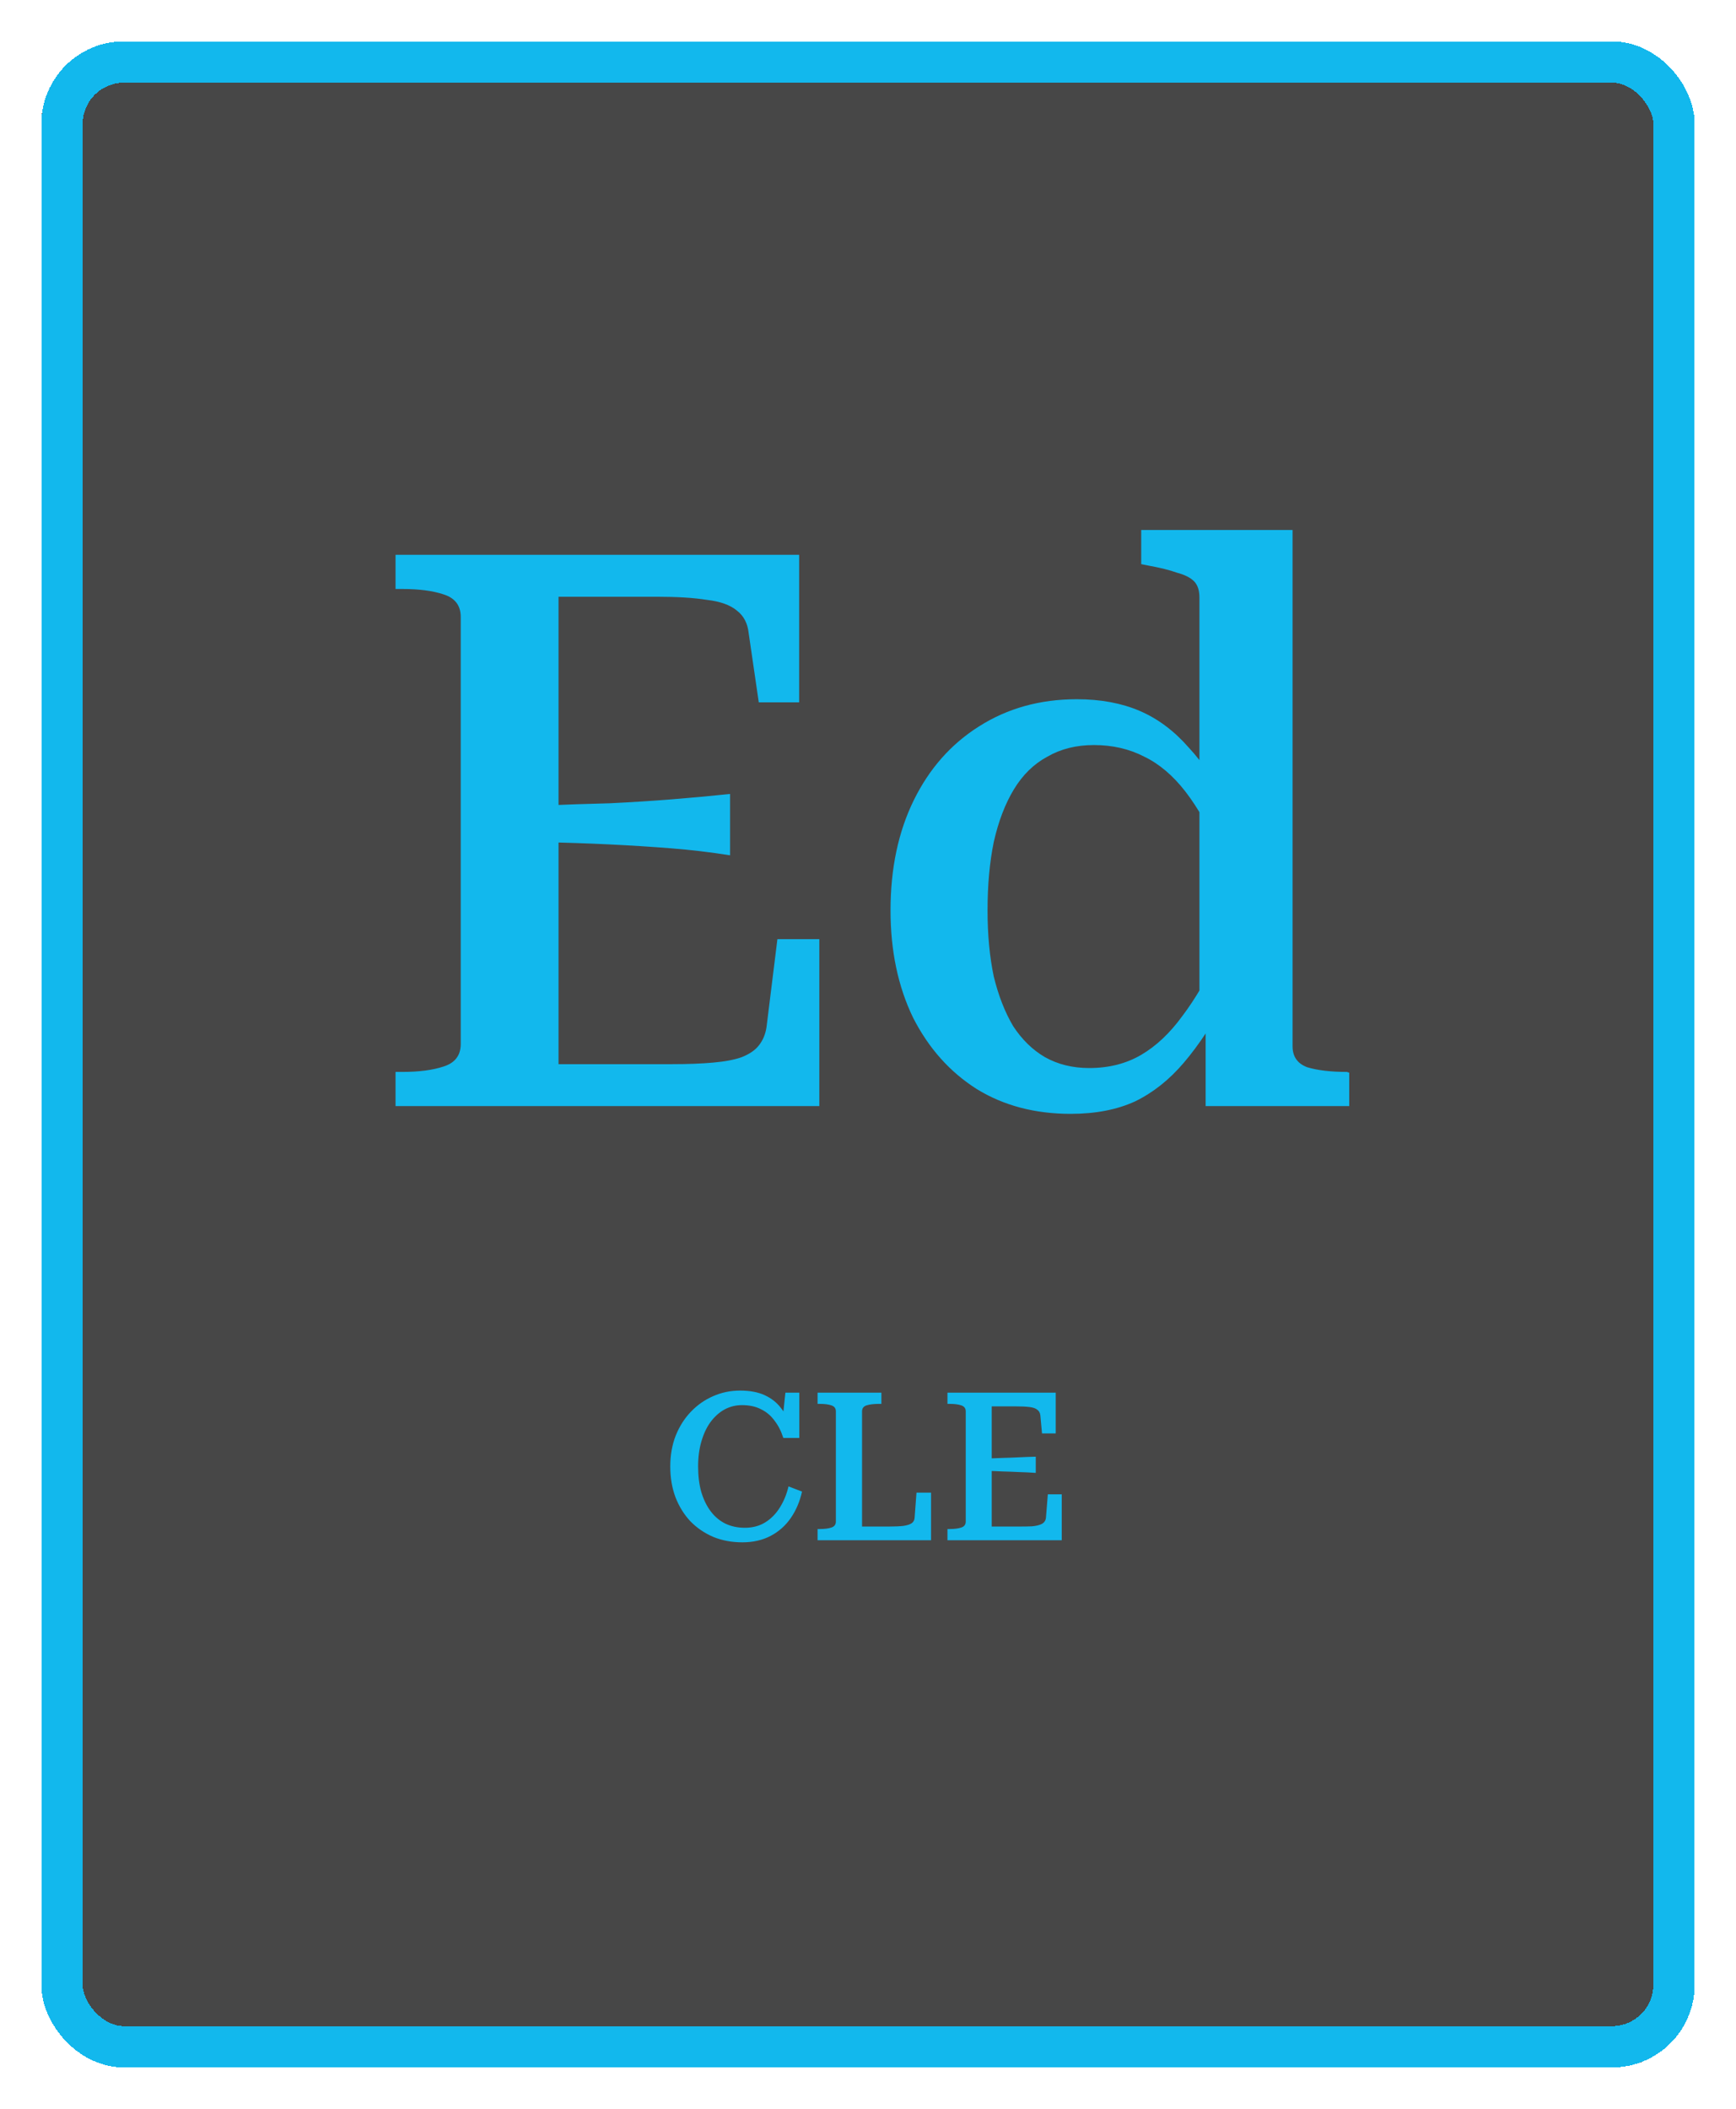
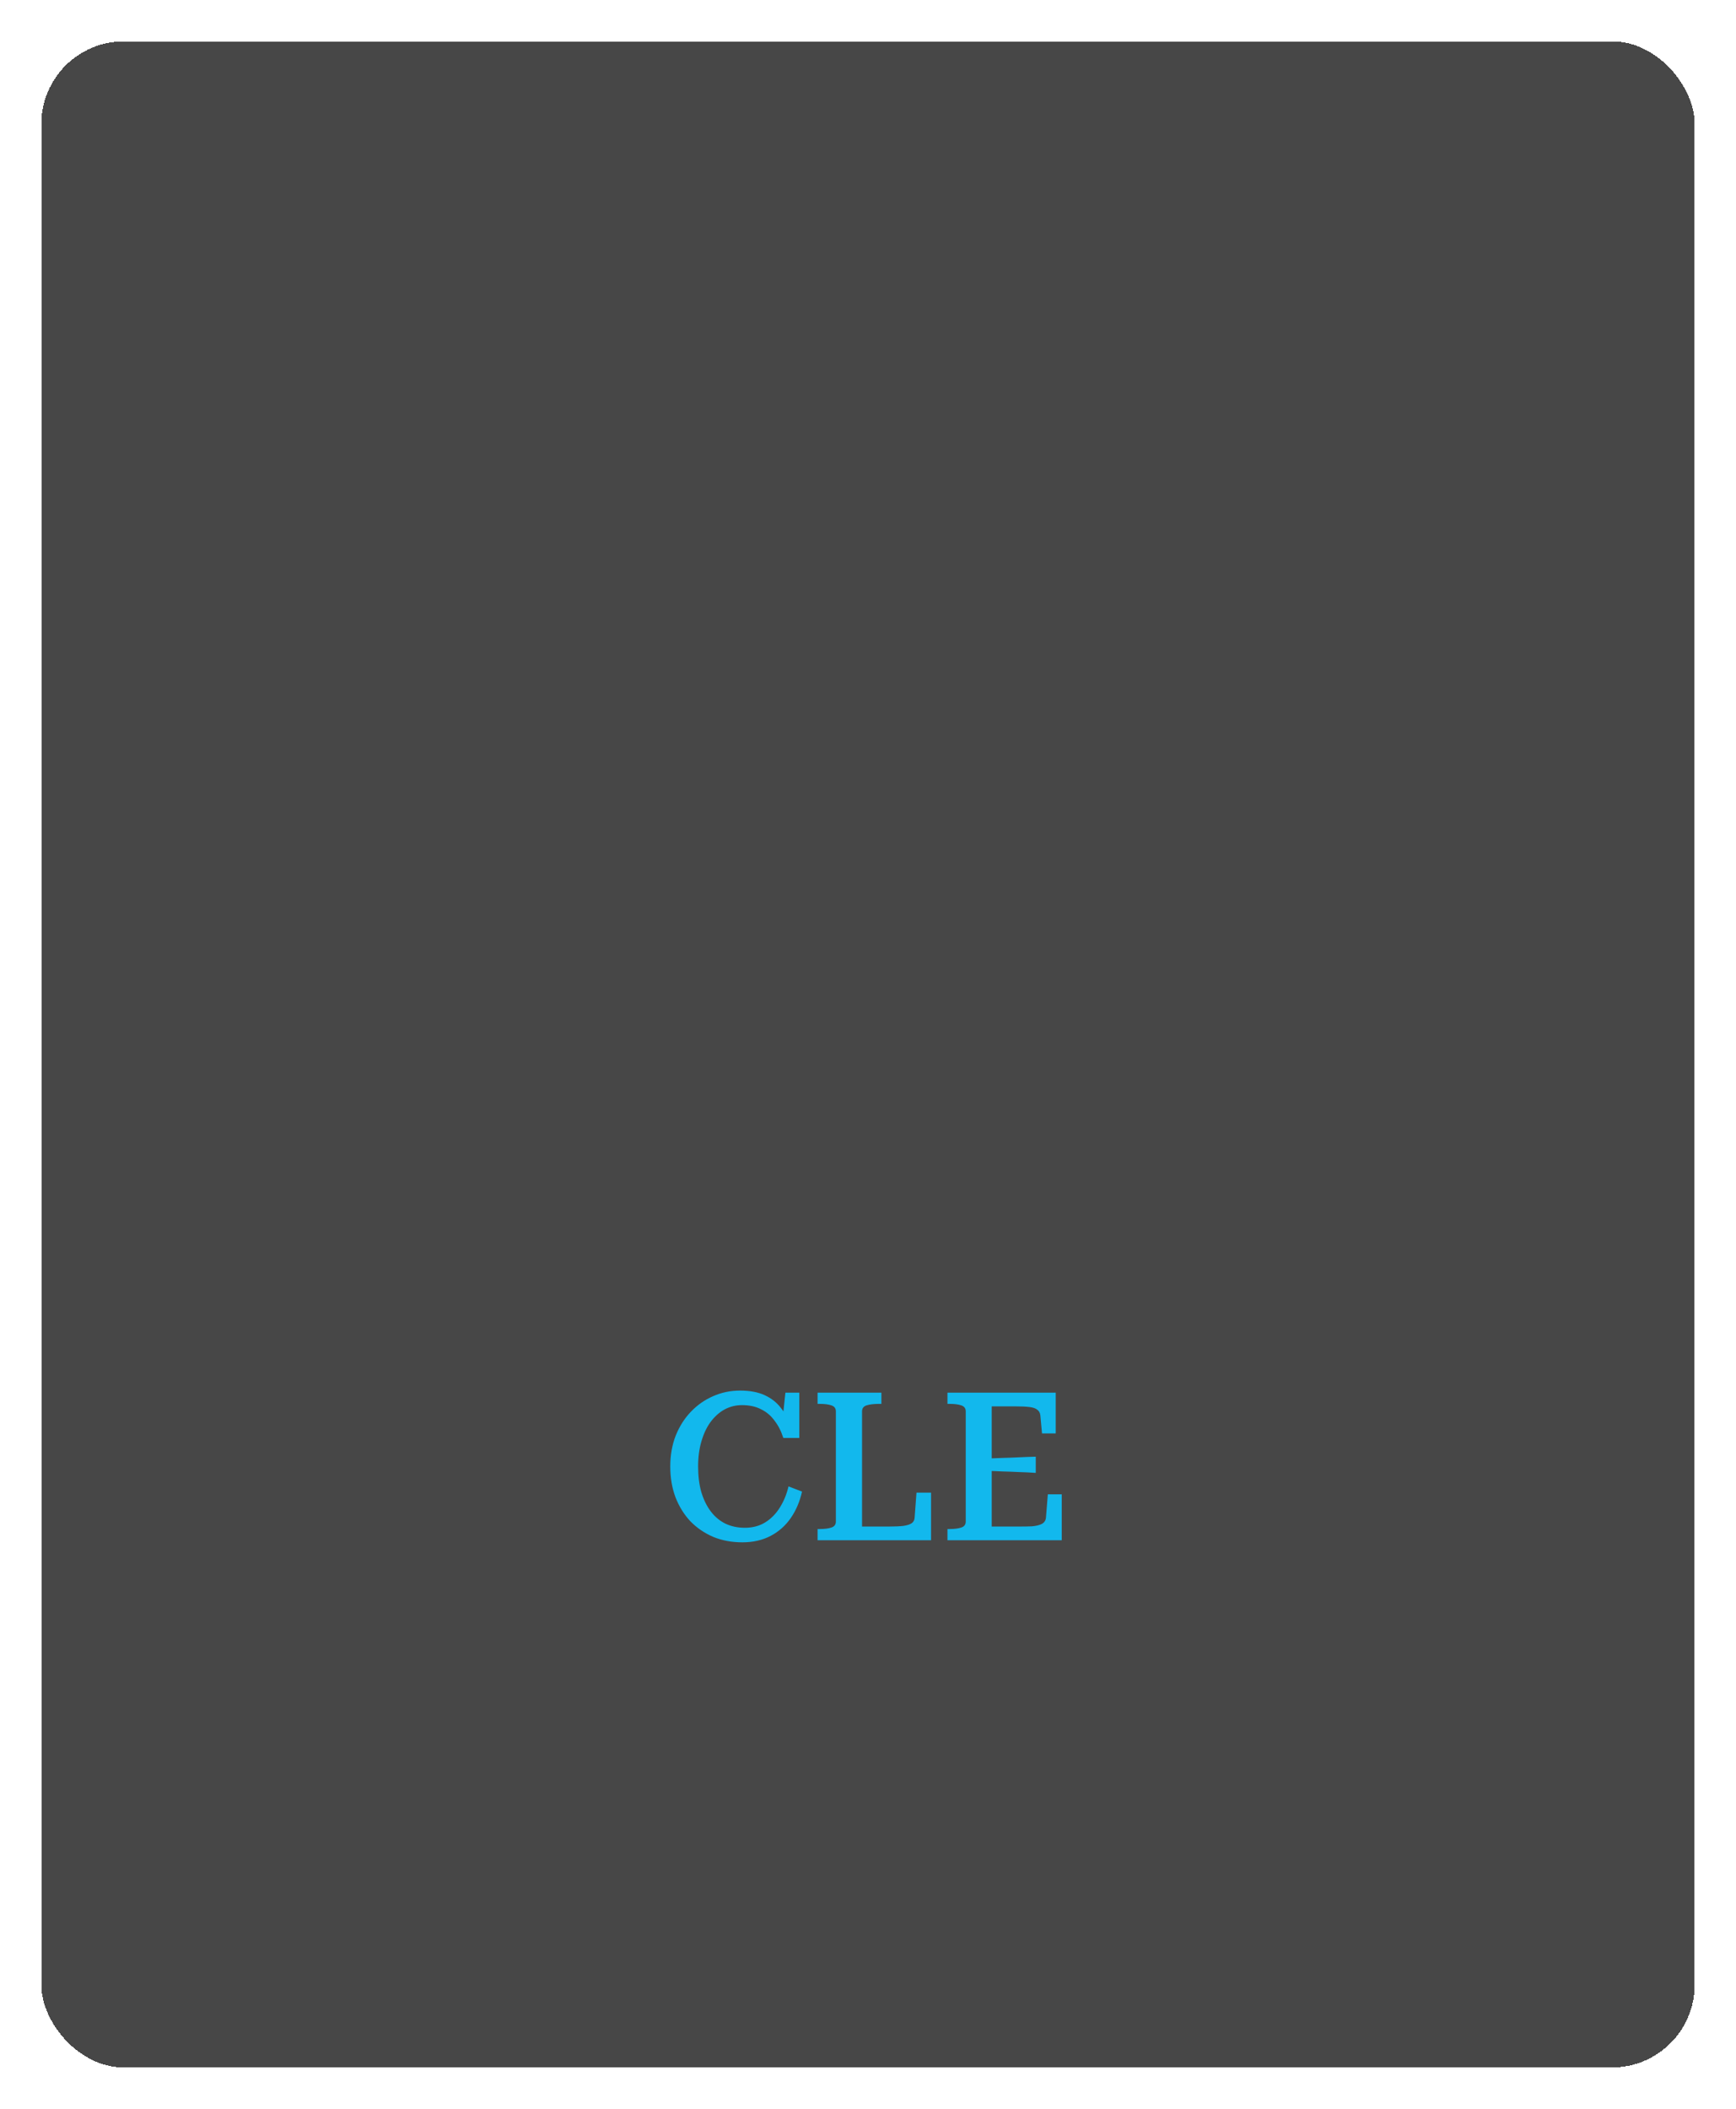
<svg xmlns="http://www.w3.org/2000/svg" width="168" height="204" viewBox="0 0 168 204" fill="none">
  <g filter="url(#filter0_d_1958_4197)">
    <rect x="4" width="160" height="196" rx="8" fill="#474747" shape-rendering="crispEdges" />
-     <rect x="6" y="2" width="156" height="192" rx="6" stroke="#12B8ED" stroke-width="4" shape-rendering="crispEdges" />
-     <path d="M79.289 86.851V103H38.279V99.695H38.955C40.557 99.695 41.884 99.52 42.936 99.169C44.038 98.819 44.588 98.093 44.588 96.991V55.681C44.588 54.579 44.038 53.853 42.936 53.502C41.884 53.152 40.557 52.977 38.955 52.977H38.279V49.672H77.336V63.943H73.43L72.454 57.258C72.354 56.307 71.978 55.581 71.328 55.08C70.677 54.529 69.7 54.178 68.398 54.028C67.146 53.828 65.544 53.728 63.591 53.728H54.052V98.944H65.018C66.57 98.944 67.897 98.894 68.999 98.794C70.151 98.694 71.077 98.518 71.778 98.268C72.529 97.968 73.08 97.592 73.43 97.141C73.831 96.641 74.082 96.04 74.182 95.339L75.233 86.851H79.289ZM52.4 73.932C54.753 73.832 56.956 73.757 59.009 73.707C61.062 73.607 63.04 73.482 64.943 73.332C66.846 73.181 68.749 73.006 70.651 72.806V78.74C68.749 78.439 66.846 78.214 64.943 78.064C63.04 77.913 61.062 77.788 59.009 77.688C56.956 77.588 54.753 77.513 52.4 77.463V73.932ZM125.087 97.216C125.087 98.218 125.563 98.894 126.514 99.245C127.515 99.545 128.792 99.695 130.345 99.695L130.57 99.77V103H116.675V94.212L116.074 94.588V53.803C116.074 53.102 115.898 52.576 115.548 52.226C115.197 51.875 114.647 51.6 113.895 51.399C113.194 51.149 112.293 50.924 111.191 50.724L110.44 50.573V47.268H125.087V97.216ZM104.206 63.642C106.51 63.642 108.538 64.018 110.29 64.769C112.043 65.52 113.62 66.697 115.022 68.299C116.474 69.852 117.801 71.854 119.003 74.308L118.026 78.439C117.025 76.086 115.923 74.133 114.722 72.581C113.52 71.028 112.193 69.901 110.741 69.201C109.289 68.449 107.661 68.074 105.859 68.074C104.156 68.074 102.654 68.449 101.352 69.201C100.05 69.901 98.974 70.953 98.122 72.355C97.271 73.757 96.62 75.46 96.169 77.463C95.769 79.415 95.569 81.619 95.569 84.072C95.569 86.426 95.769 88.554 96.169 90.457C96.62 92.309 97.246 93.912 98.047 95.264C98.898 96.566 99.925 97.567 101.127 98.268C102.379 98.969 103.806 99.32 105.408 99.32C107.311 99.32 108.988 98.894 110.44 98.043C111.893 97.192 113.219 95.94 114.421 94.287C115.673 92.635 116.875 90.582 118.026 88.128L118.778 92.409C117.426 94.963 116.024 97.091 114.571 98.794C113.169 100.446 111.592 101.698 109.84 102.549C108.087 103.351 106.009 103.751 103.605 103.751C100.15 103.751 97.121 102.95 94.517 101.348C91.913 99.695 89.86 97.392 88.358 94.438C86.906 91.433 86.18 87.978 86.18 84.072C86.18 80.016 86.931 76.461 88.433 73.407C89.935 70.352 92.038 67.974 94.742 66.271C97.496 64.519 100.651 63.642 104.206 63.642Z" fill="#12B8ED" />
-     <path d="M71.803 131.929C71.199 131.929 70.636 132.069 70.113 132.351C69.604 132.632 69.155 133.035 68.766 133.557C68.391 134.067 68.096 134.69 67.881 135.428C67.667 136.152 67.559 136.963 67.559 137.861C67.559 138.773 67.66 139.59 67.861 140.314C68.076 141.038 68.377 141.662 68.766 142.185C69.155 142.707 69.631 143.11 70.194 143.391C70.757 143.659 71.387 143.793 72.084 143.793C72.835 143.793 73.492 143.619 74.055 143.271C74.618 142.922 75.087 142.446 75.463 141.843C75.852 141.226 76.133 140.542 76.307 139.792L77.615 140.294C77.4 141.26 77.038 142.111 76.528 142.848C76.019 143.586 75.369 144.162 74.578 144.578C73.787 144.993 72.875 145.201 71.843 145.201C70.824 145.201 69.885 145.027 69.028 144.678C68.183 144.316 67.445 143.814 66.815 143.17C66.199 142.513 65.716 141.735 65.368 140.837C65.032 139.939 64.865 138.947 64.865 137.861C64.865 136.775 65.039 135.783 65.388 134.885C65.75 133.986 66.239 133.216 66.856 132.572C67.486 131.915 68.203 131.412 69.007 131.064C69.825 130.702 70.697 130.521 71.622 130.521C72.56 130.521 73.351 130.668 73.995 130.963C74.638 131.258 75.161 131.667 75.563 132.19C75.979 132.713 76.294 133.33 76.508 134.04L75.664 133.98L76.006 130.722H77.353V135.106H75.805C75.603 134.462 75.322 133.906 74.96 133.437C74.611 132.954 74.176 132.585 73.653 132.331C73.143 132.063 72.527 131.929 71.803 131.929ZM85.295 130.722V131.808H85.053C84.571 131.808 84.175 131.855 83.867 131.949C83.572 132.042 83.424 132.237 83.424 132.532V143.673H86.059C86.622 143.673 87.078 143.653 87.426 143.612C87.788 143.559 88.056 143.472 88.231 143.351C88.405 143.23 88.499 143.049 88.512 142.808L88.693 140.395H90.101V145H79.121V143.914H79.342C79.798 143.914 80.167 143.867 80.448 143.773C80.743 143.679 80.891 143.485 80.891 143.19V132.532C80.891 132.237 80.743 132.042 80.448 131.949C80.167 131.855 79.798 131.808 79.342 131.808H79.121V130.722H85.295ZM102.75 140.556V145H91.69V143.914H91.911C92.367 143.914 92.735 143.867 93.017 143.773C93.312 143.679 93.459 143.485 93.459 143.19V132.532C93.459 132.237 93.312 132.042 93.017 131.949C92.735 131.855 92.367 131.808 91.911 131.808H91.69V130.722H102.167V134.663H100.84L100.679 132.914C100.652 132.673 100.551 132.492 100.377 132.371C100.216 132.237 99.962 132.15 99.613 132.11C99.278 132.069 98.842 132.049 98.306 132.049H95.973V143.673H98.768C99.184 143.673 99.546 143.666 99.854 143.653C100.163 143.626 100.411 143.579 100.598 143.512C100.8 143.445 100.947 143.358 101.041 143.25C101.148 143.13 101.208 142.982 101.222 142.808L101.403 140.556H102.75ZM95.39 137.097C95.94 137.07 96.483 137.05 97.019 137.036C97.555 137.023 98.091 137.003 98.628 136.976C99.164 136.949 99.7 136.929 100.236 136.916V138.484C99.7 138.444 99.164 138.417 98.628 138.404C98.091 138.377 97.555 138.357 97.019 138.344C96.483 138.317 95.94 138.297 95.39 138.283V137.097Z" fill="#12B8ED" />
+     <path d="M71.803 131.929C71.199 131.929 70.636 132.069 70.113 132.351C69.604 132.632 69.155 133.035 68.766 133.557C68.391 134.067 68.096 134.69 67.881 135.428C67.667 136.152 67.559 136.963 67.559 137.861C67.559 138.773 67.66 139.59 67.861 140.314C68.076 141.038 68.377 141.662 68.766 142.185C69.155 142.707 69.631 143.11 70.194 143.391C70.757 143.659 71.387 143.793 72.084 143.793C72.835 143.793 73.492 143.619 74.055 143.271C74.618 142.922 75.087 142.446 75.463 141.843C75.852 141.226 76.133 140.542 76.307 139.792L77.615 140.294C77.4 141.26 77.038 142.111 76.528 142.848C76.019 143.586 75.369 144.162 74.578 144.578C73.787 144.993 72.875 145.201 71.843 145.201C70.824 145.201 69.885 145.027 69.028 144.678C68.183 144.316 67.445 143.814 66.815 143.17C66.199 142.513 65.716 141.735 65.368 140.837C65.032 139.939 64.865 138.947 64.865 137.861C64.865 136.775 65.039 135.783 65.388 134.885C65.75 133.986 66.239 133.216 66.856 132.572C67.486 131.915 68.203 131.412 69.007 131.064C69.825 130.702 70.697 130.521 71.622 130.521C72.56 130.521 73.351 130.668 73.995 130.963C74.638 131.258 75.161 131.667 75.563 132.19C75.979 132.713 76.294 133.33 76.508 134.04L75.664 133.98L76.006 130.722H77.353V135.106H75.805C75.603 134.462 75.322 133.906 74.96 133.437C74.611 132.954 74.176 132.585 73.653 132.331C73.143 132.063 72.527 131.929 71.803 131.929ZM85.295 130.722V131.808H85.053C84.571 131.808 84.175 131.855 83.867 131.949C83.572 132.042 83.424 132.237 83.424 132.532V143.673H86.059C86.622 143.673 87.078 143.653 87.426 143.612C87.788 143.559 88.056 143.472 88.231 143.351C88.405 143.23 88.499 143.049 88.512 142.808L88.693 140.395H90.101V145H79.121V143.914H79.342C79.798 143.914 80.167 143.867 80.448 143.773C80.743 143.679 80.891 143.485 80.891 143.19V132.532C80.891 132.237 80.743 132.042 80.448 131.949C80.167 131.855 79.798 131.808 79.342 131.808H79.121V130.722ZM102.75 140.556V145H91.69V143.914H91.911C92.367 143.914 92.735 143.867 93.017 143.773C93.312 143.679 93.459 143.485 93.459 143.19V132.532C93.459 132.237 93.312 132.042 93.017 131.949C92.735 131.855 92.367 131.808 91.911 131.808H91.69V130.722H102.167V134.663H100.84L100.679 132.914C100.652 132.673 100.551 132.492 100.377 132.371C100.216 132.237 99.962 132.15 99.613 132.11C99.278 132.069 98.842 132.049 98.306 132.049H95.973V143.673H98.768C99.184 143.673 99.546 143.666 99.854 143.653C100.163 143.626 100.411 143.579 100.598 143.512C100.8 143.445 100.947 143.358 101.041 143.25C101.148 143.13 101.208 142.982 101.222 142.808L101.403 140.556H102.75ZM95.39 137.097C95.94 137.07 96.483 137.05 97.019 137.036C97.555 137.023 98.091 137.003 98.628 136.976C99.164 136.949 99.7 136.929 100.236 136.916V138.484C99.7 138.444 99.164 138.417 98.628 138.404C98.091 138.377 97.555 138.357 97.019 138.344C96.483 138.317 95.94 138.297 95.39 138.283V137.097Z" fill="#12B8ED" />
  </g>
  <defs>
    <filter id="filter0_d_1958_4197" x="0" y="0" width="168" height="204" filterUnits="userSpaceOnUse" color-interpolation-filters="sRGB">
      <feFlood flood-opacity="0" result="BackgroundImageFix" />
      <feColorMatrix in="SourceAlpha" type="matrix" values="0 0 0 0 0 0 0 0 0 0 0 0 0 0 0 0 0 0 127 0" result="hardAlpha" />
      <feOffset dy="4" />
      <feGaussianBlur stdDeviation="2" />
      <feComposite in2="hardAlpha" operator="out" />
      <feColorMatrix type="matrix" values="0 0 0 0 0 0 0 0 0 0 0 0 0 0 0 0 0 0 0.25 0" />
      <feBlend mode="normal" in2="BackgroundImageFix" result="effect1_dropShadow_1958_4197" />
      <feBlend mode="normal" in="SourceGraphic" in2="effect1_dropShadow_1958_4197" result="shape" />
    </filter>
  </defs>
</svg>